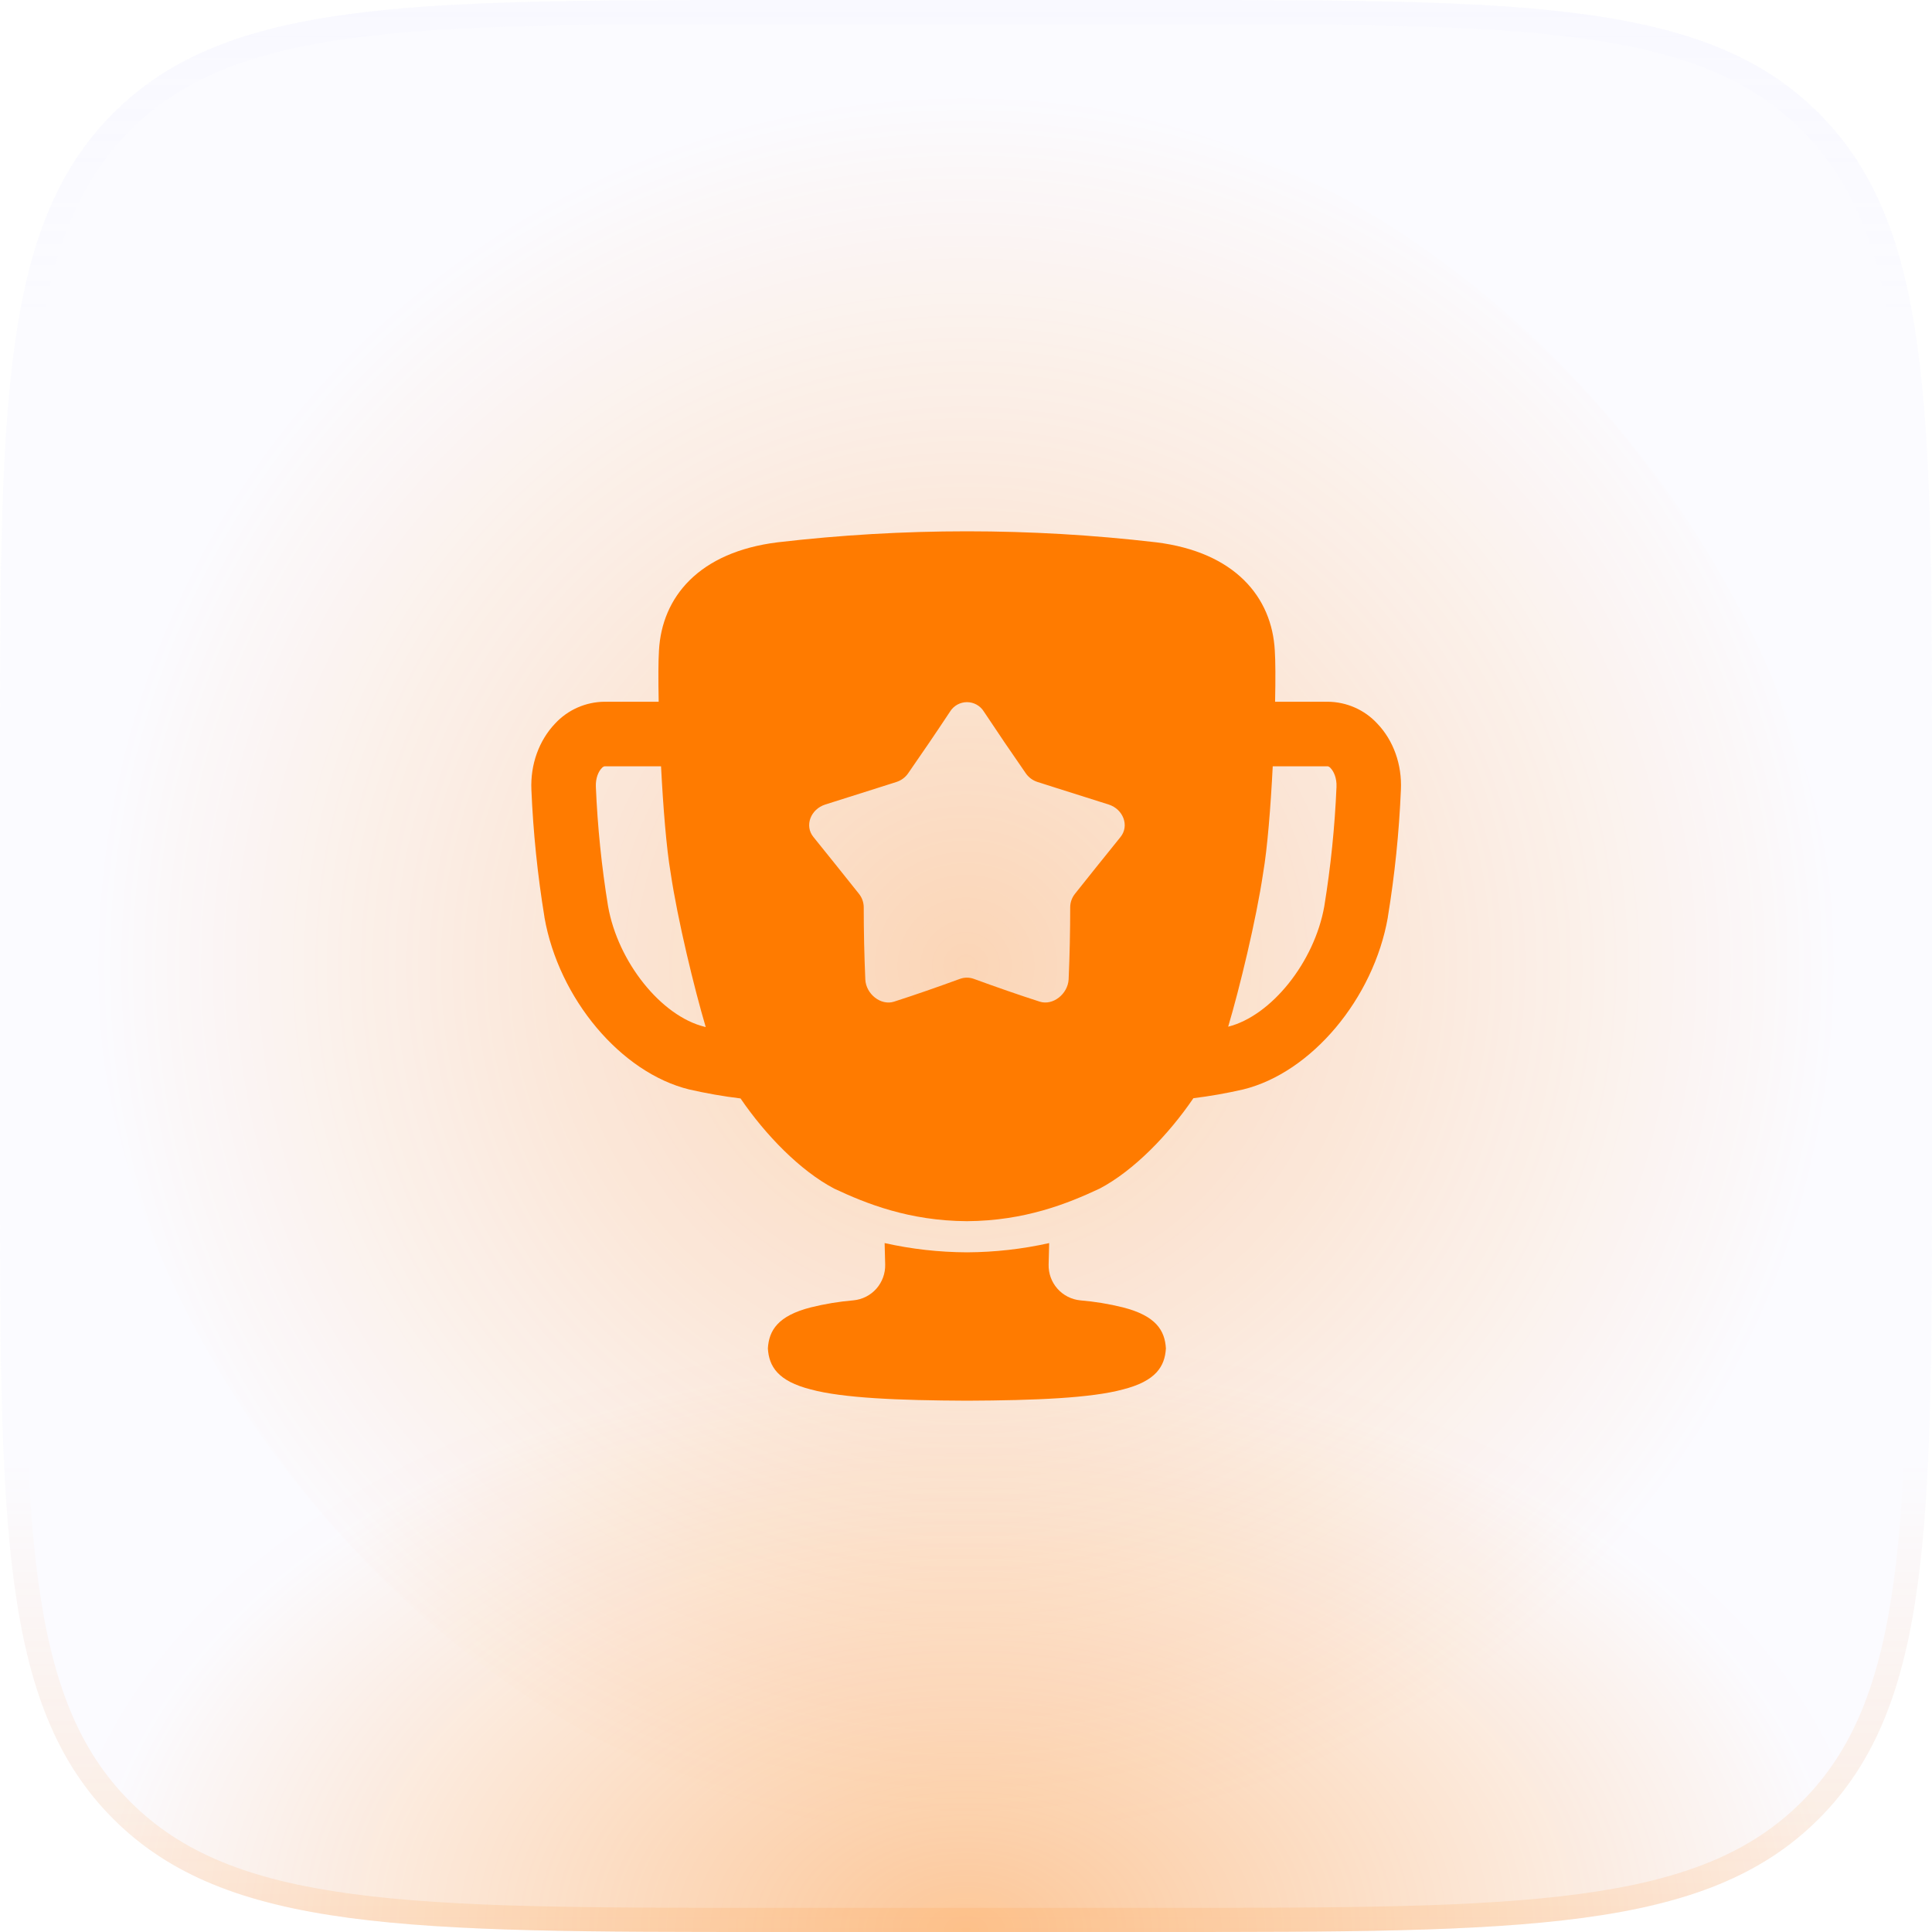
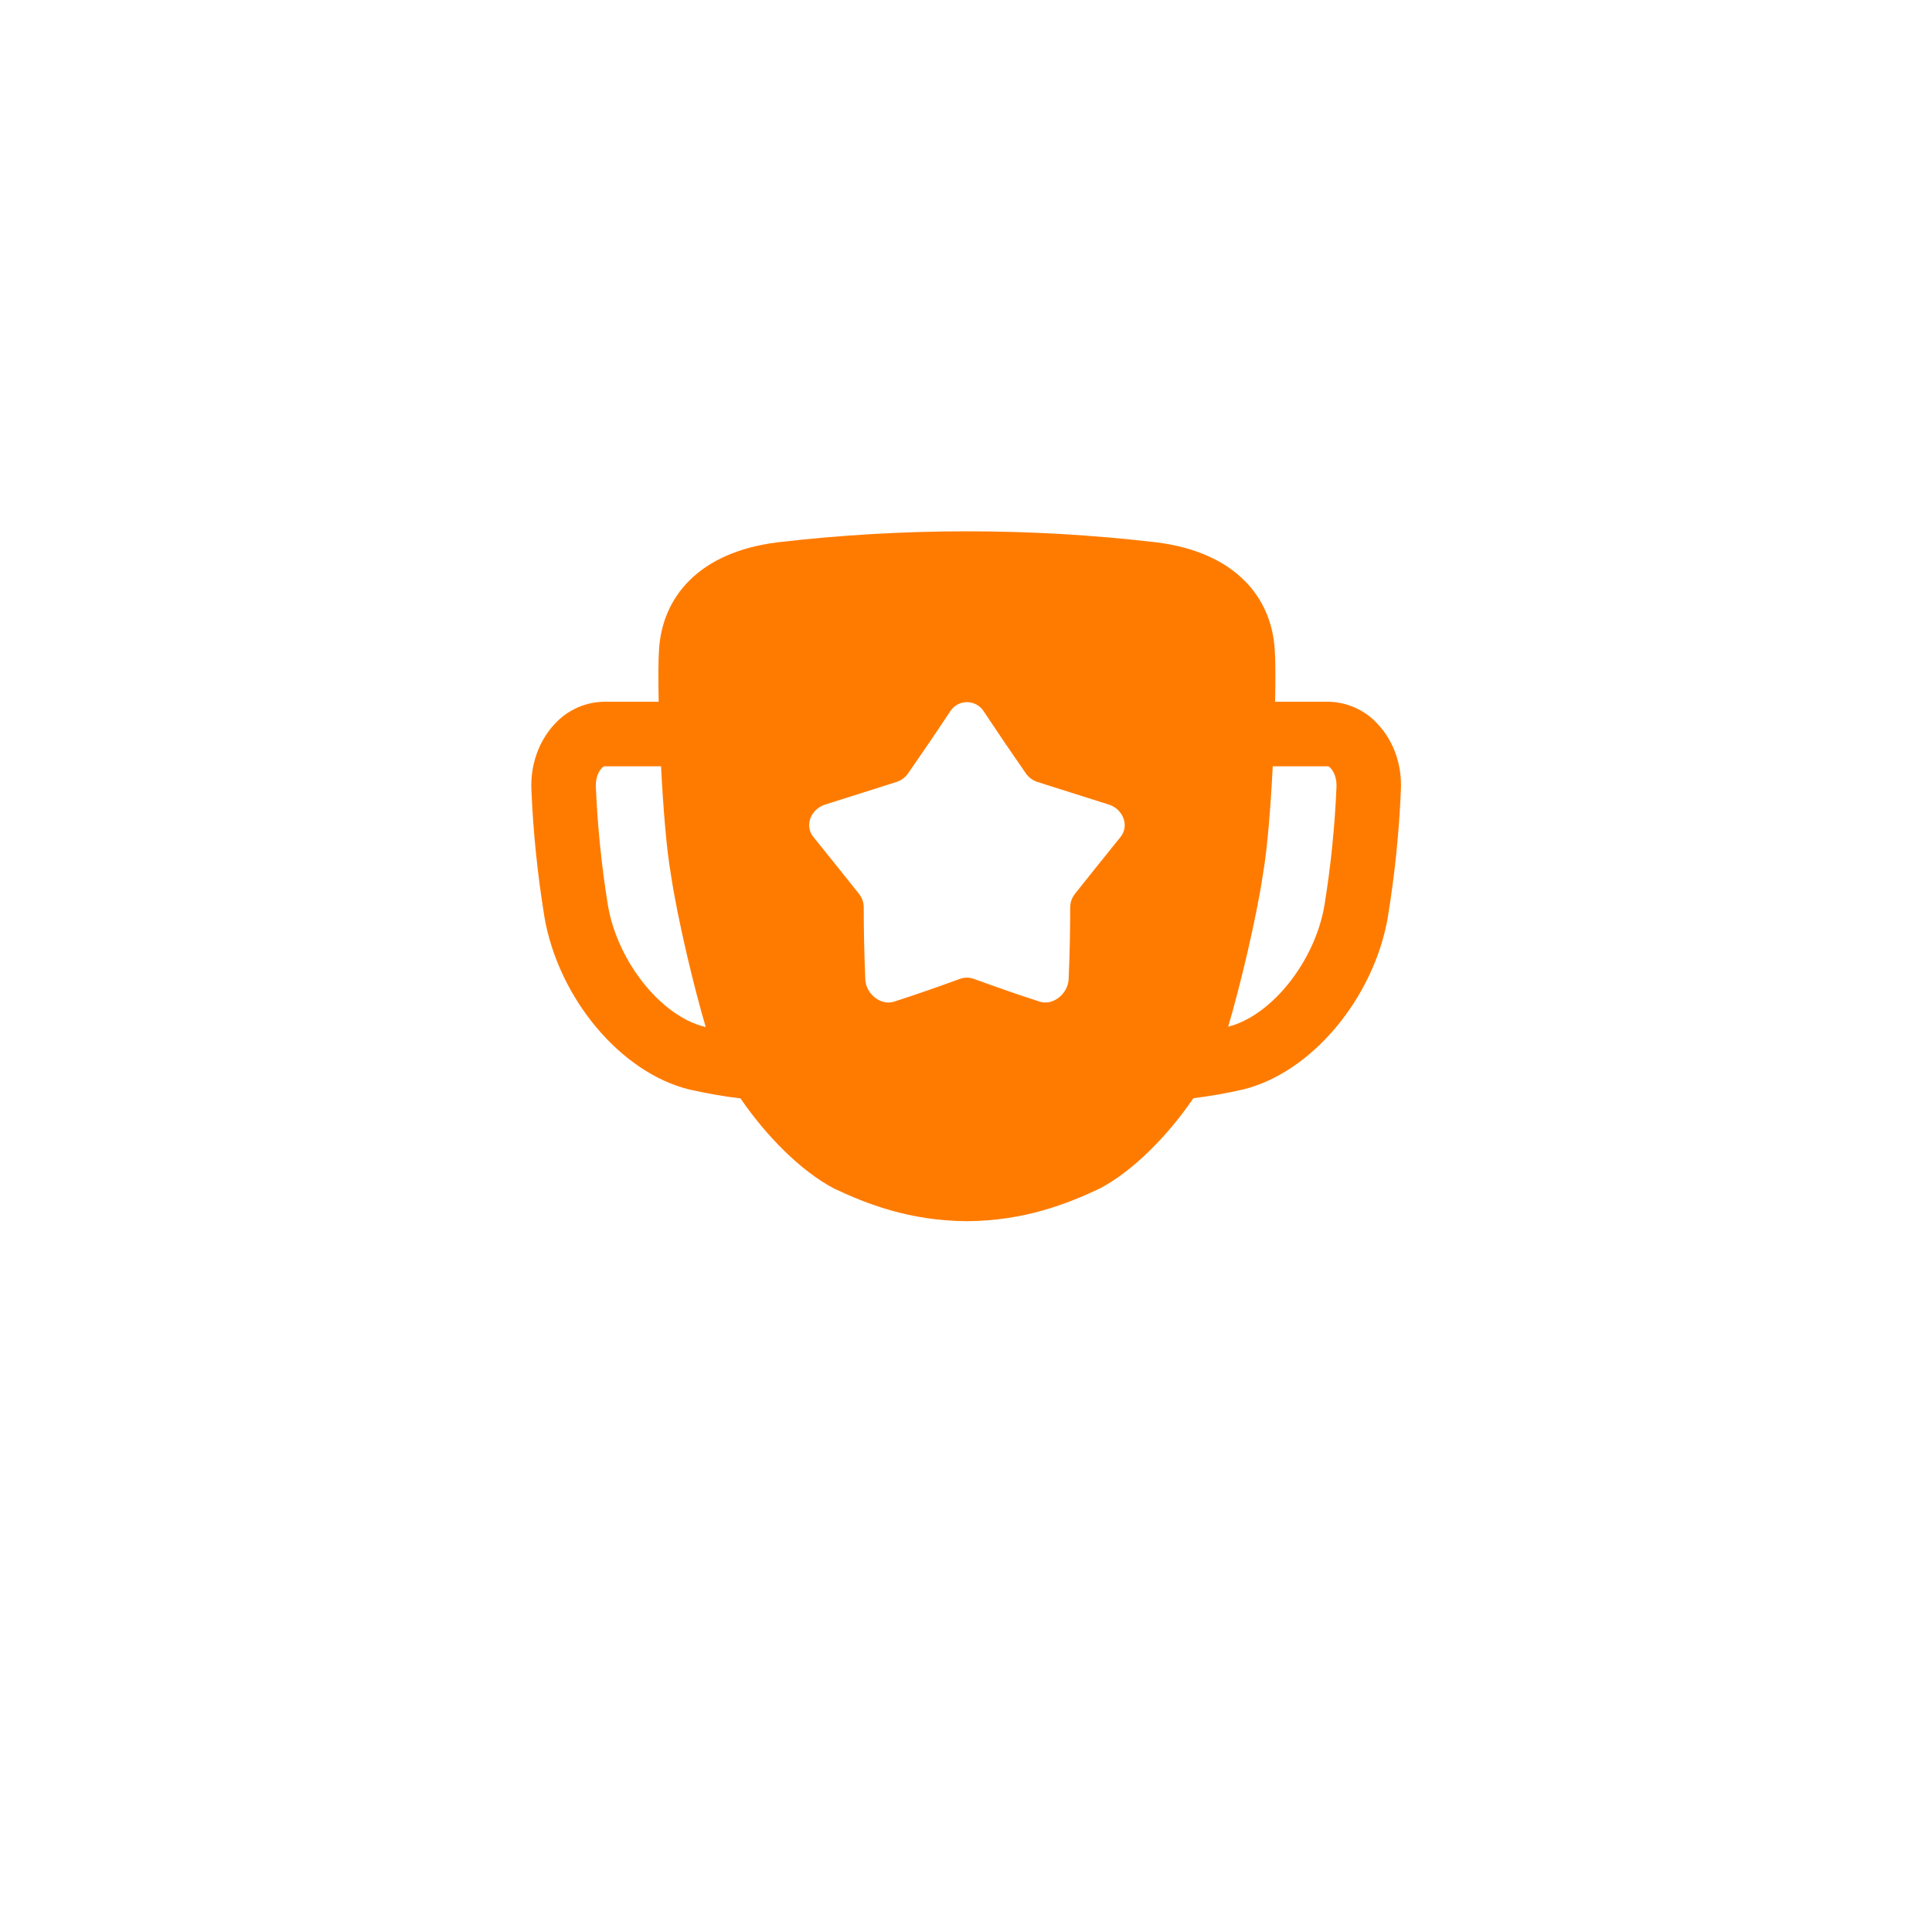
<svg xmlns="http://www.w3.org/2000/svg" width="60" height="60" viewBox="0 0 60 60" fill="none">
-   <rect opacity="0.3" x="3" y="3" width="54" height="54" rx="27" fill="url(#paint0_radial_22691_10113)" />
-   <path d="M0 24C0 12.686 0 7.029 3.515 3.515C7.029 0 12.686 0 24 0H36C47.314 0 52.971 0 56.485 3.515C60 7.029 60 12.686 60 24V36C60 47.314 60 52.971 56.485 56.485C52.971 60 47.314 60 36 60H24C12.686 60 7.029 60 3.515 56.485C0 52.971 0 47.314 0 36V24Z" fill="#C0C0FF" fill-opacity="0.06" />
-   <path d="M0 24C0 12.686 0 7.029 3.515 3.515C7.029 0 12.686 0 24 0H36C47.314 0 52.971 0 56.485 3.515C60 7.029 60 12.686 60 24V36C60 47.314 60 52.971 56.485 56.485C52.971 60 47.314 60 36 60H24C12.686 60 7.029 60 3.515 56.485C0 52.971 0 47.314 0 36V24Z" fill="url(#paint1_radial_22691_10113)" fill-opacity="0.4" />
-   <path fill-rule="evenodd" clip-rule="evenodd" d="M36 0.75H24C18.322 0.75 14.139 0.752 10.933 1.183C7.748 1.611 5.64 2.45 4.045 4.045C2.45 5.64 1.611 7.748 1.183 10.933C0.752 14.139 0.75 18.322 0.75 24V36C0.75 41.678 0.752 45.861 1.183 49.067C1.611 52.252 2.45 54.36 4.045 55.955C5.64 57.55 7.748 58.389 10.933 58.817C14.139 59.248 18.322 59.25 24 59.25H36C41.678 59.25 45.861 59.248 49.067 58.817C52.252 58.389 54.36 57.55 55.955 55.955C57.55 54.36 58.389 52.252 58.817 49.067C59.248 45.861 59.25 41.678 59.25 36V24C59.25 18.322 59.248 14.139 58.817 10.933C58.389 7.748 57.55 5.64 55.955 4.045C54.36 2.45 52.252 1.611 49.067 1.183C45.861 0.752 41.678 0.75 36 0.75ZM3.515 3.515C0 7.029 0 12.686 0 24V36C0 47.314 0 52.971 3.515 56.485C7.029 60 12.686 60 24 60H36C47.314 60 52.971 60 56.485 56.485C60 52.971 60 47.314 60 36V24C60 12.686 60 7.029 56.485 3.515C52.971 0 47.314 0 36 0H24C12.686 0 7.029 0 3.515 3.515Z" fill="url(#paint2_linear_22691_10113)" />
  <path fill-rule="evenodd" clip-rule="evenodd" d="M42.076 21.974C42.34 22.09 42.577 22.26 42.773 22.472C43.275 22.996 43.543 23.745 43.506 24.528C43.451 25.851 43.315 27.17 43.101 28.477V28.487C42.657 31.016 40.725 33.314 38.607 33.834C38.097 33.951 37.581 34.042 37.062 34.106C36.286 35.244 35.208 36.357 34.15 36.913C33.156 37.379 31.826 37.914 30.028 37.925C28.23 37.914 26.9 37.38 25.906 36.913C24.85 36.358 23.773 35.248 22.998 34.113C22.462 34.048 21.929 33.954 21.402 33.834C19.284 33.314 17.352 31.018 16.908 28.486V28.476C16.694 27.169 16.559 25.851 16.503 24.528C16.468 23.745 16.739 22.996 17.238 22.472C17.434 22.26 17.671 22.09 17.935 21.974C18.2 21.857 18.485 21.796 18.773 21.793H20.456C20.442 21.093 20.444 20.518 20.465 20.202C20.555 18.545 21.702 17.146 24.15 16.842C28.055 16.386 32.001 16.386 35.906 16.842C38.354 17.146 39.501 18.546 39.59 20.202C39.611 20.516 39.614 21.093 39.599 21.793H41.238C41.526 21.796 41.812 21.857 42.076 21.974ZM18.884 28.144C19.191 29.88 20.536 31.558 21.884 31.888L21.89 31.89L21.917 31.896C21.566 30.713 21.043 28.565 20.828 27.111C20.697 26.355 20.595 25.072 20.529 23.798H18.773C18.739 23.808 18.708 23.829 18.686 23.857C18.59 23.955 18.493 24.16 18.505 24.437C18.557 25.679 18.684 26.917 18.884 28.144ZM30.244 30.4C30.938 30.653 31.621 30.892 32.29 31.107C32.697 31.238 33.16 30.873 33.187 30.418C33.22 29.671 33.236 28.924 33.236 28.176C33.237 28.023 33.29 27.876 33.385 27.757C33.829 27.197 34.27 26.65 34.698 26.119C34.732 26.077 34.765 26.035 34.799 25.993C35.08 25.645 34.884 25.13 34.43 24.985C33.878 24.812 33.328 24.637 32.78 24.463C32.593 24.404 32.407 24.344 32.221 24.285C32.073 24.238 31.945 24.143 31.857 24.016C31.414 23.379 30.978 22.737 30.556 22.1C30.501 22.01 30.423 21.936 30.331 21.884C30.239 21.833 30.136 21.806 30.03 21.806C29.925 21.806 29.821 21.833 29.729 21.884C29.637 21.936 29.559 22.01 29.504 22.1C29.083 22.737 28.646 23.379 28.203 24.016C28.115 24.143 27.987 24.238 27.839 24.285C27.647 24.346 27.453 24.408 27.26 24.469C26.718 24.642 26.174 24.814 25.63 24.985C25.174 25.13 24.978 25.645 25.261 25.993C25.721 26.564 26.196 27.154 26.675 27.757C26.77 27.875 26.823 28.023 26.824 28.175C26.824 28.924 26.841 29.671 26.873 30.418C26.895 30.874 27.358 31.239 27.766 31.107C28.435 30.892 29.118 30.653 29.812 30.4C29.951 30.349 30.104 30.349 30.244 30.4ZM38.142 31.885C39.485 31.547 40.821 29.875 41.127 28.146V28.145C41.327 26.918 41.454 25.68 41.506 24.438C41.518 24.163 41.421 23.958 41.325 23.857C41.303 23.829 41.272 23.808 41.238 23.798H39.526C39.461 25.072 39.359 26.355 39.228 27.111C39.014 28.562 38.494 30.699 38.142 31.885Z" fill="#FF7B00" />
-   <path d="M33.55 40.384C33.996 40.421 34.44 40.494 34.875 40.602C35.897 40.863 36.175 41.316 36.208 41.876C36.175 42.436 35.897 42.89 34.875 43.15C33.889 43.418 32.157 43.491 30.028 43.5C27.898 43.491 26.167 43.418 25.18 43.15C24.158 42.891 23.881 42.436 23.847 41.876C23.881 41.317 24.158 40.863 25.18 40.602C25.616 40.494 26.059 40.421 26.506 40.383C26.78 40.357 27.035 40.227 27.217 40.021C27.399 39.814 27.497 39.546 27.49 39.271C27.484 39.053 27.478 38.829 27.473 38.605C28.31 38.792 29.164 38.888 30.021 38.892H30.034C30.892 38.888 31.746 38.792 32.583 38.605C32.578 38.829 32.572 39.053 32.566 39.271C32.559 39.546 32.656 39.814 32.839 40.021C33.021 40.227 33.275 40.357 33.55 40.384Z" fill="#FF7B00" />
  <defs>
    <radialGradient id="paint0_radial_22691_10113" cx="0" cy="0" r="1" gradientUnits="userSpaceOnUse" gradientTransform="translate(30 30) rotate(90) scale(27)">
      <stop stop-color="#FF7B00" />
      <stop offset="1" stop-color="#FF7B00" stop-opacity="0" />
    </radialGradient>
    <radialGradient id="paint1_radial_22691_10113" cx="0" cy="0" r="1" gradientUnits="userSpaceOnUse" gradientTransform="translate(30 60) rotate(-90) scale(19 29.399)">
      <stop stop-color="#FF7B00" />
      <stop offset="0.933" stop-color="#FF7B00" stop-opacity="0.01" />
      <stop offset="1" stop-color="#FF7B00" stop-opacity="0" />
    </radialGradient>
    <linearGradient id="paint2_linear_22691_10113" x1="30" y1="0" x2="30" y2="60" gradientUnits="userSpaceOnUse">
      <stop stop-color="#D8D8FF" stop-opacity="0.06" />
      <stop offset="0.164" stop-color="#D8D8FF" stop-opacity="0" />
      <stop offset="0.757" stop-color="#FF9737" stop-opacity="0" />
      <stop offset="1" stop-color="#FF9737" stop-opacity="0.16" />
    </linearGradient>
  </defs>
</svg>